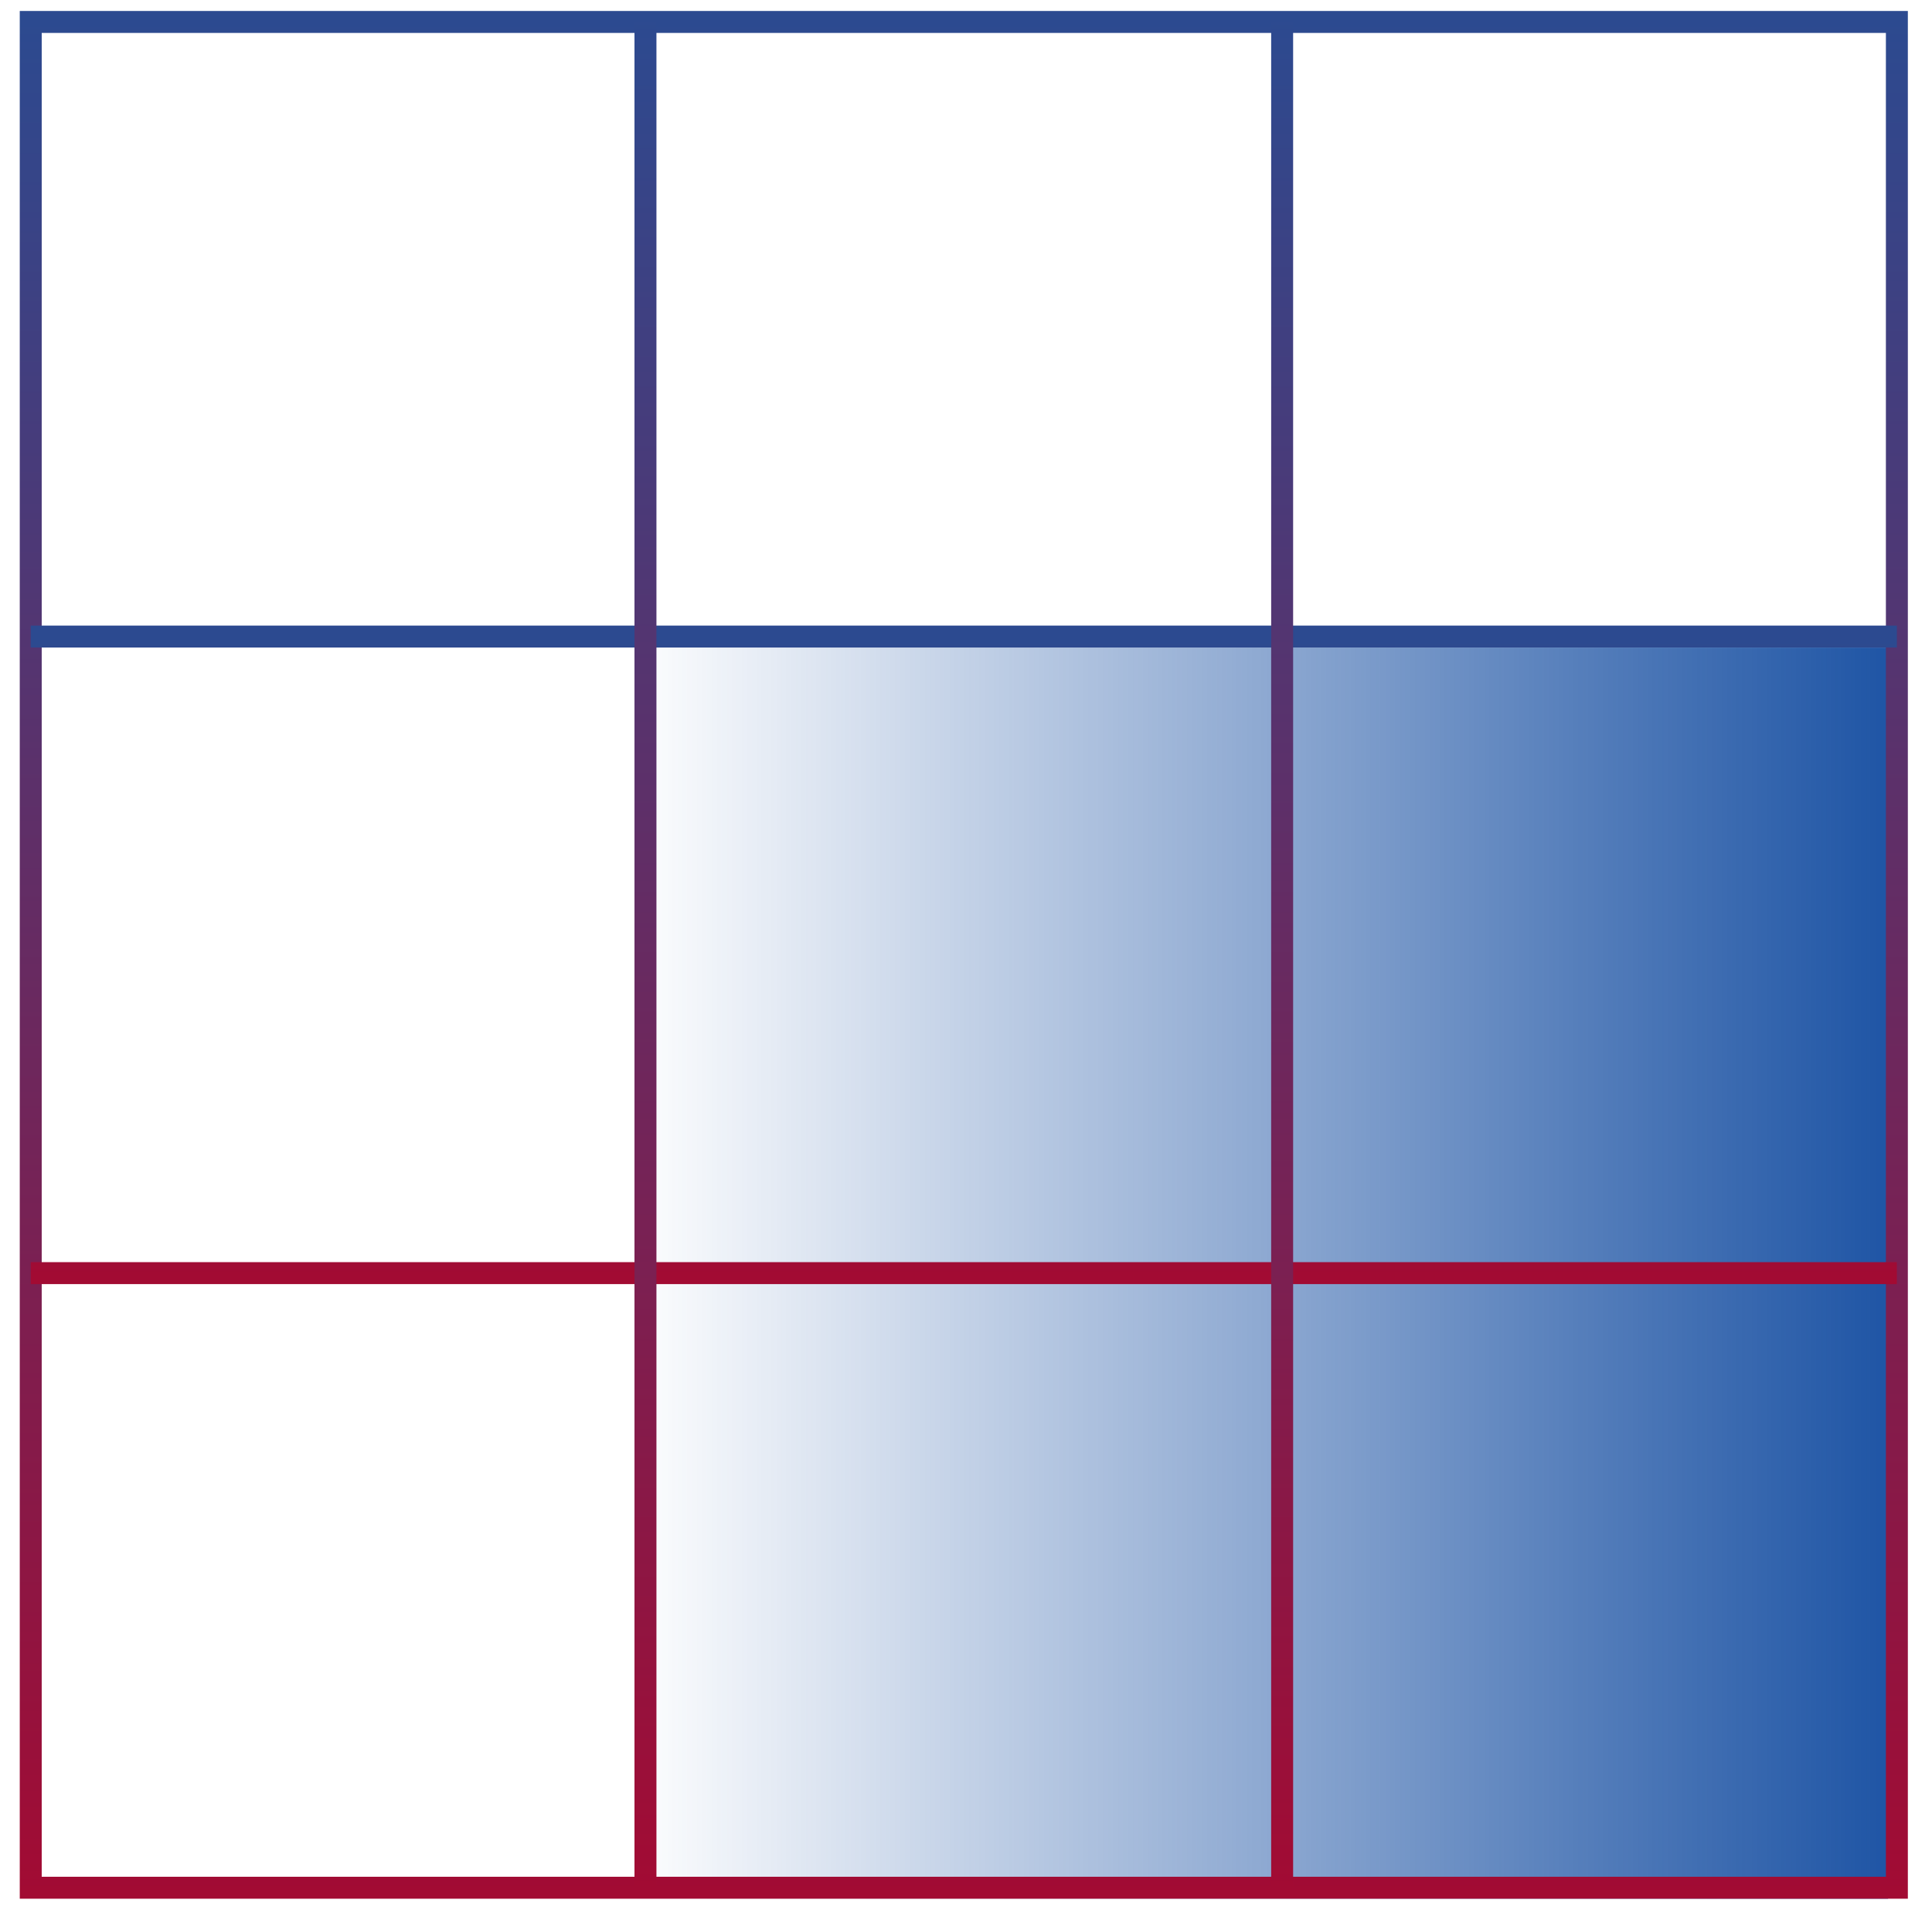
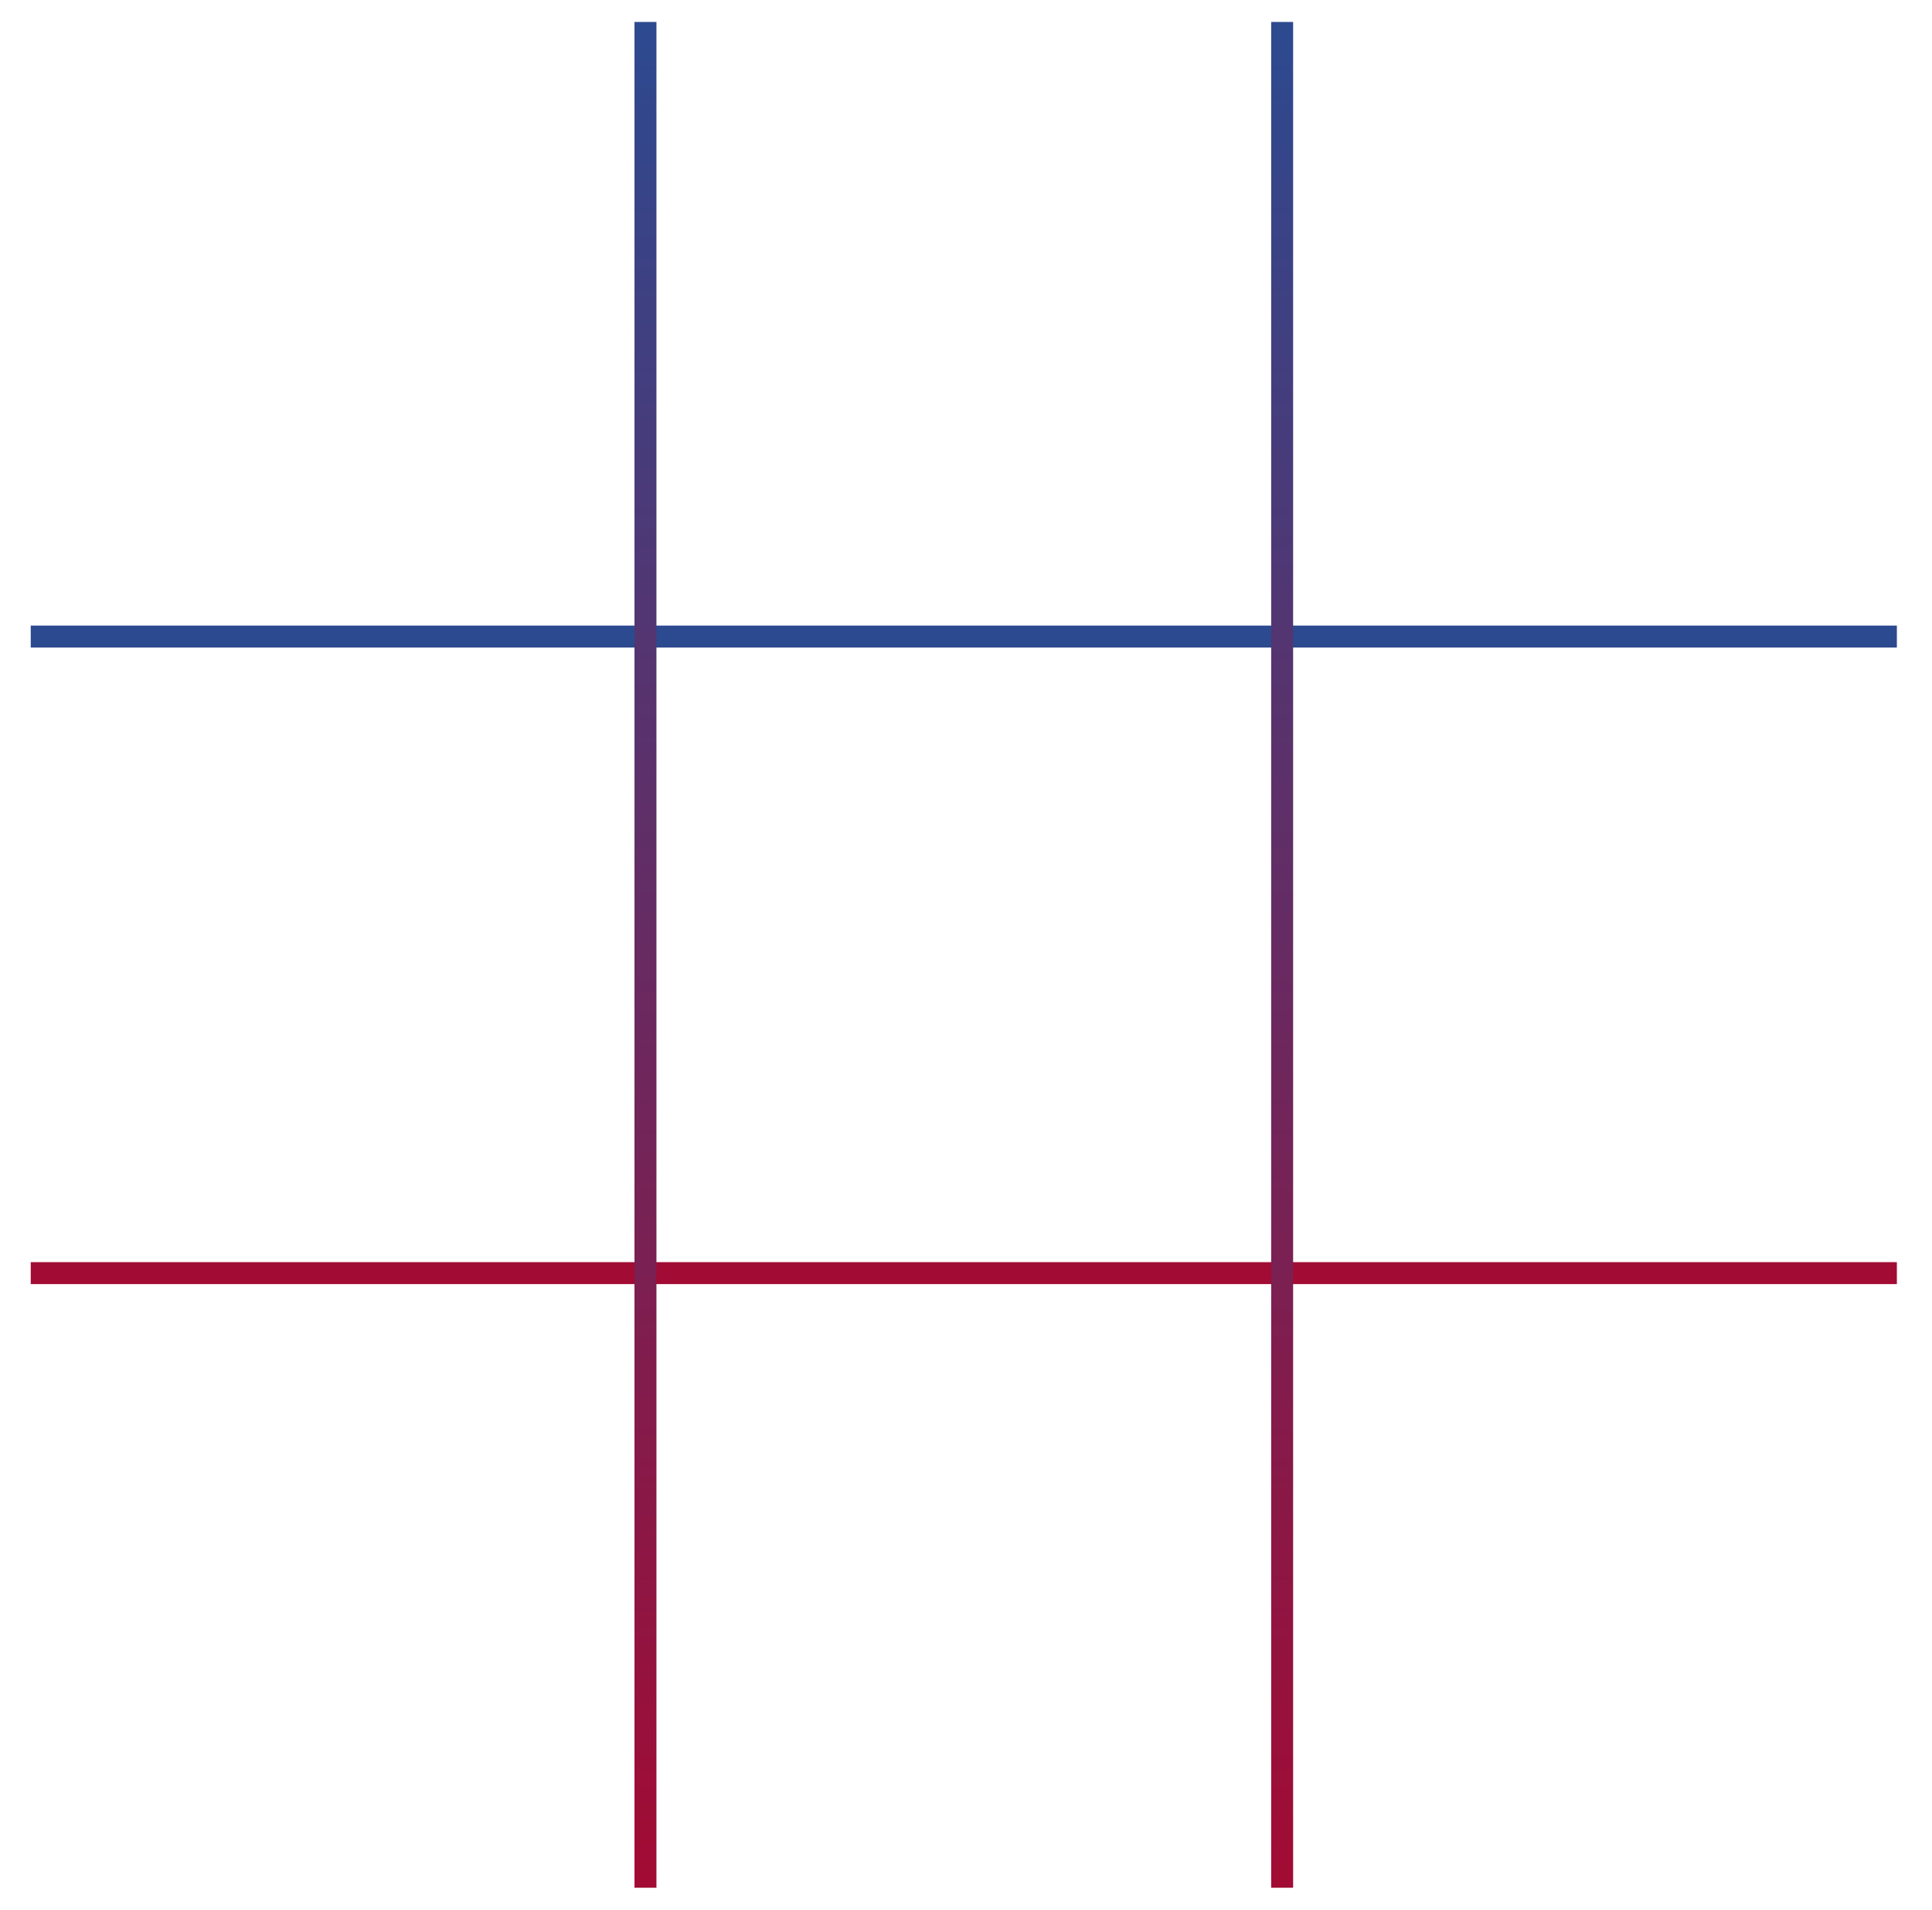
<svg xmlns="http://www.w3.org/2000/svg" viewBox="0 0 88 87">
  <linearGradient id="a" gradientUnits="userSpaceOnUse" x1="-897.947" y1="574.298" x2="-898.944" y2="574.298" gradientTransform="matrix(57 0 0 -57 51269 32793)">
    <stop offset="0" stop-color="#1f55a5" />
    <stop offset="1" stop-color="#1f55a5" stop-opacity="0" />
  </linearGradient>
-   <path d="M29 29.5h57v57H29v-57z" fill-rule="evenodd" clip-rule="evenodd" fill="url(#a)" />
  <linearGradient id="b" gradientUnits="userSpaceOnUse" x1="-903.735" y1="577.165" x2="-903.735" y2="578.165" gradientTransform="matrix(85 0 0 -85 76861.367 49145)">
    <stop offset="0" stop-color="#a20b33" />
    <stop offset="1" stop-color="#2c4a90" />
  </linearGradient>
-   <path d="M1.4 86h85V1h-85v85z" fill="none" stroke="url(#b)" />
  <linearGradient id="c" gradientUnits="userSpaceOnUse" x1="-903.735" y1="565.896" x2="-903.735" y2="566.896" gradientTransform="matrix(85 0 0 -29 76861.367 16469)">
    <stop offset="0" stop-color="#a20b33" />
    <stop offset="1" stop-color="#2c4a90" />
  </linearGradient>
  <path d="M1.4 58h85m-85-29h85" fill="none" stroke="url(#c)" />
  <linearGradient id="d" gradientUnits="userSpaceOnUse" x1="-882.948" y1="577.165" x2="-882.948" y2="578.165" gradientTransform="matrix(29 0 0 -85 25649.365 49145)">
    <stop offset="0" stop-color="#a20b33" />
    <stop offset="1" stop-color="#2c4a90" />
  </linearGradient>
  <path d="M58.4 1v85m-29-85v85" fill="none" stroke="url(#d)" />
</svg>